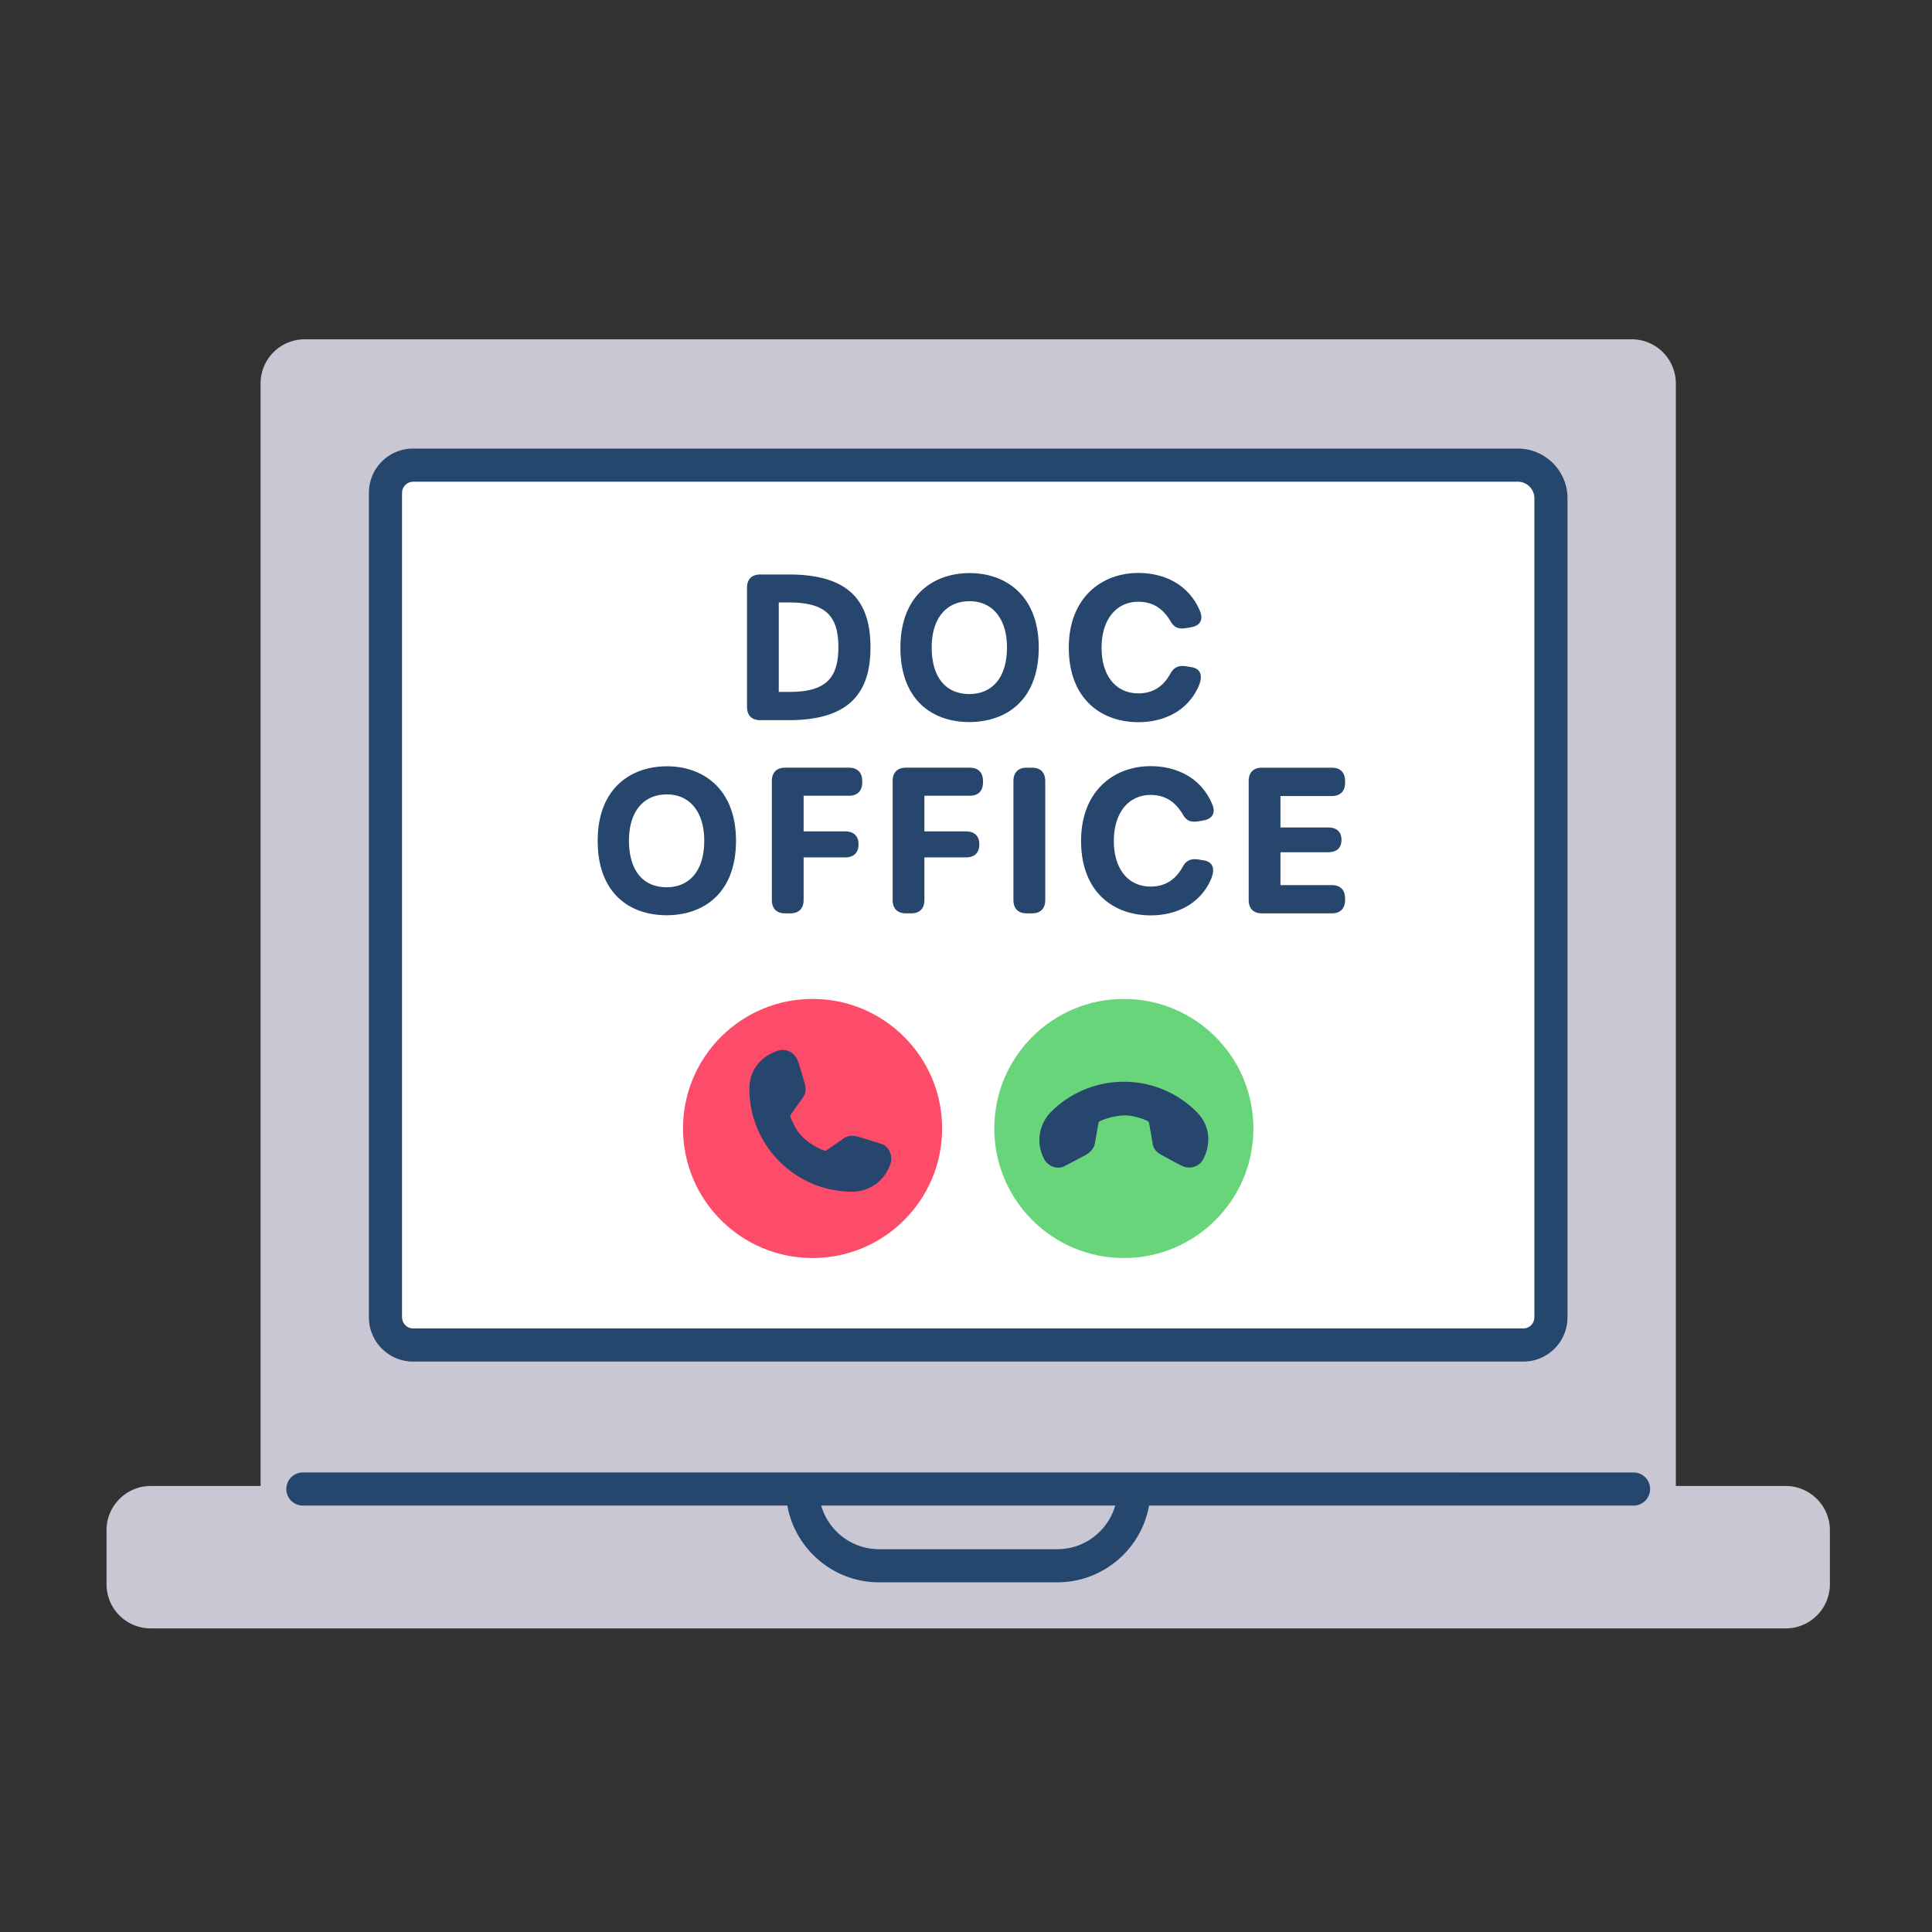
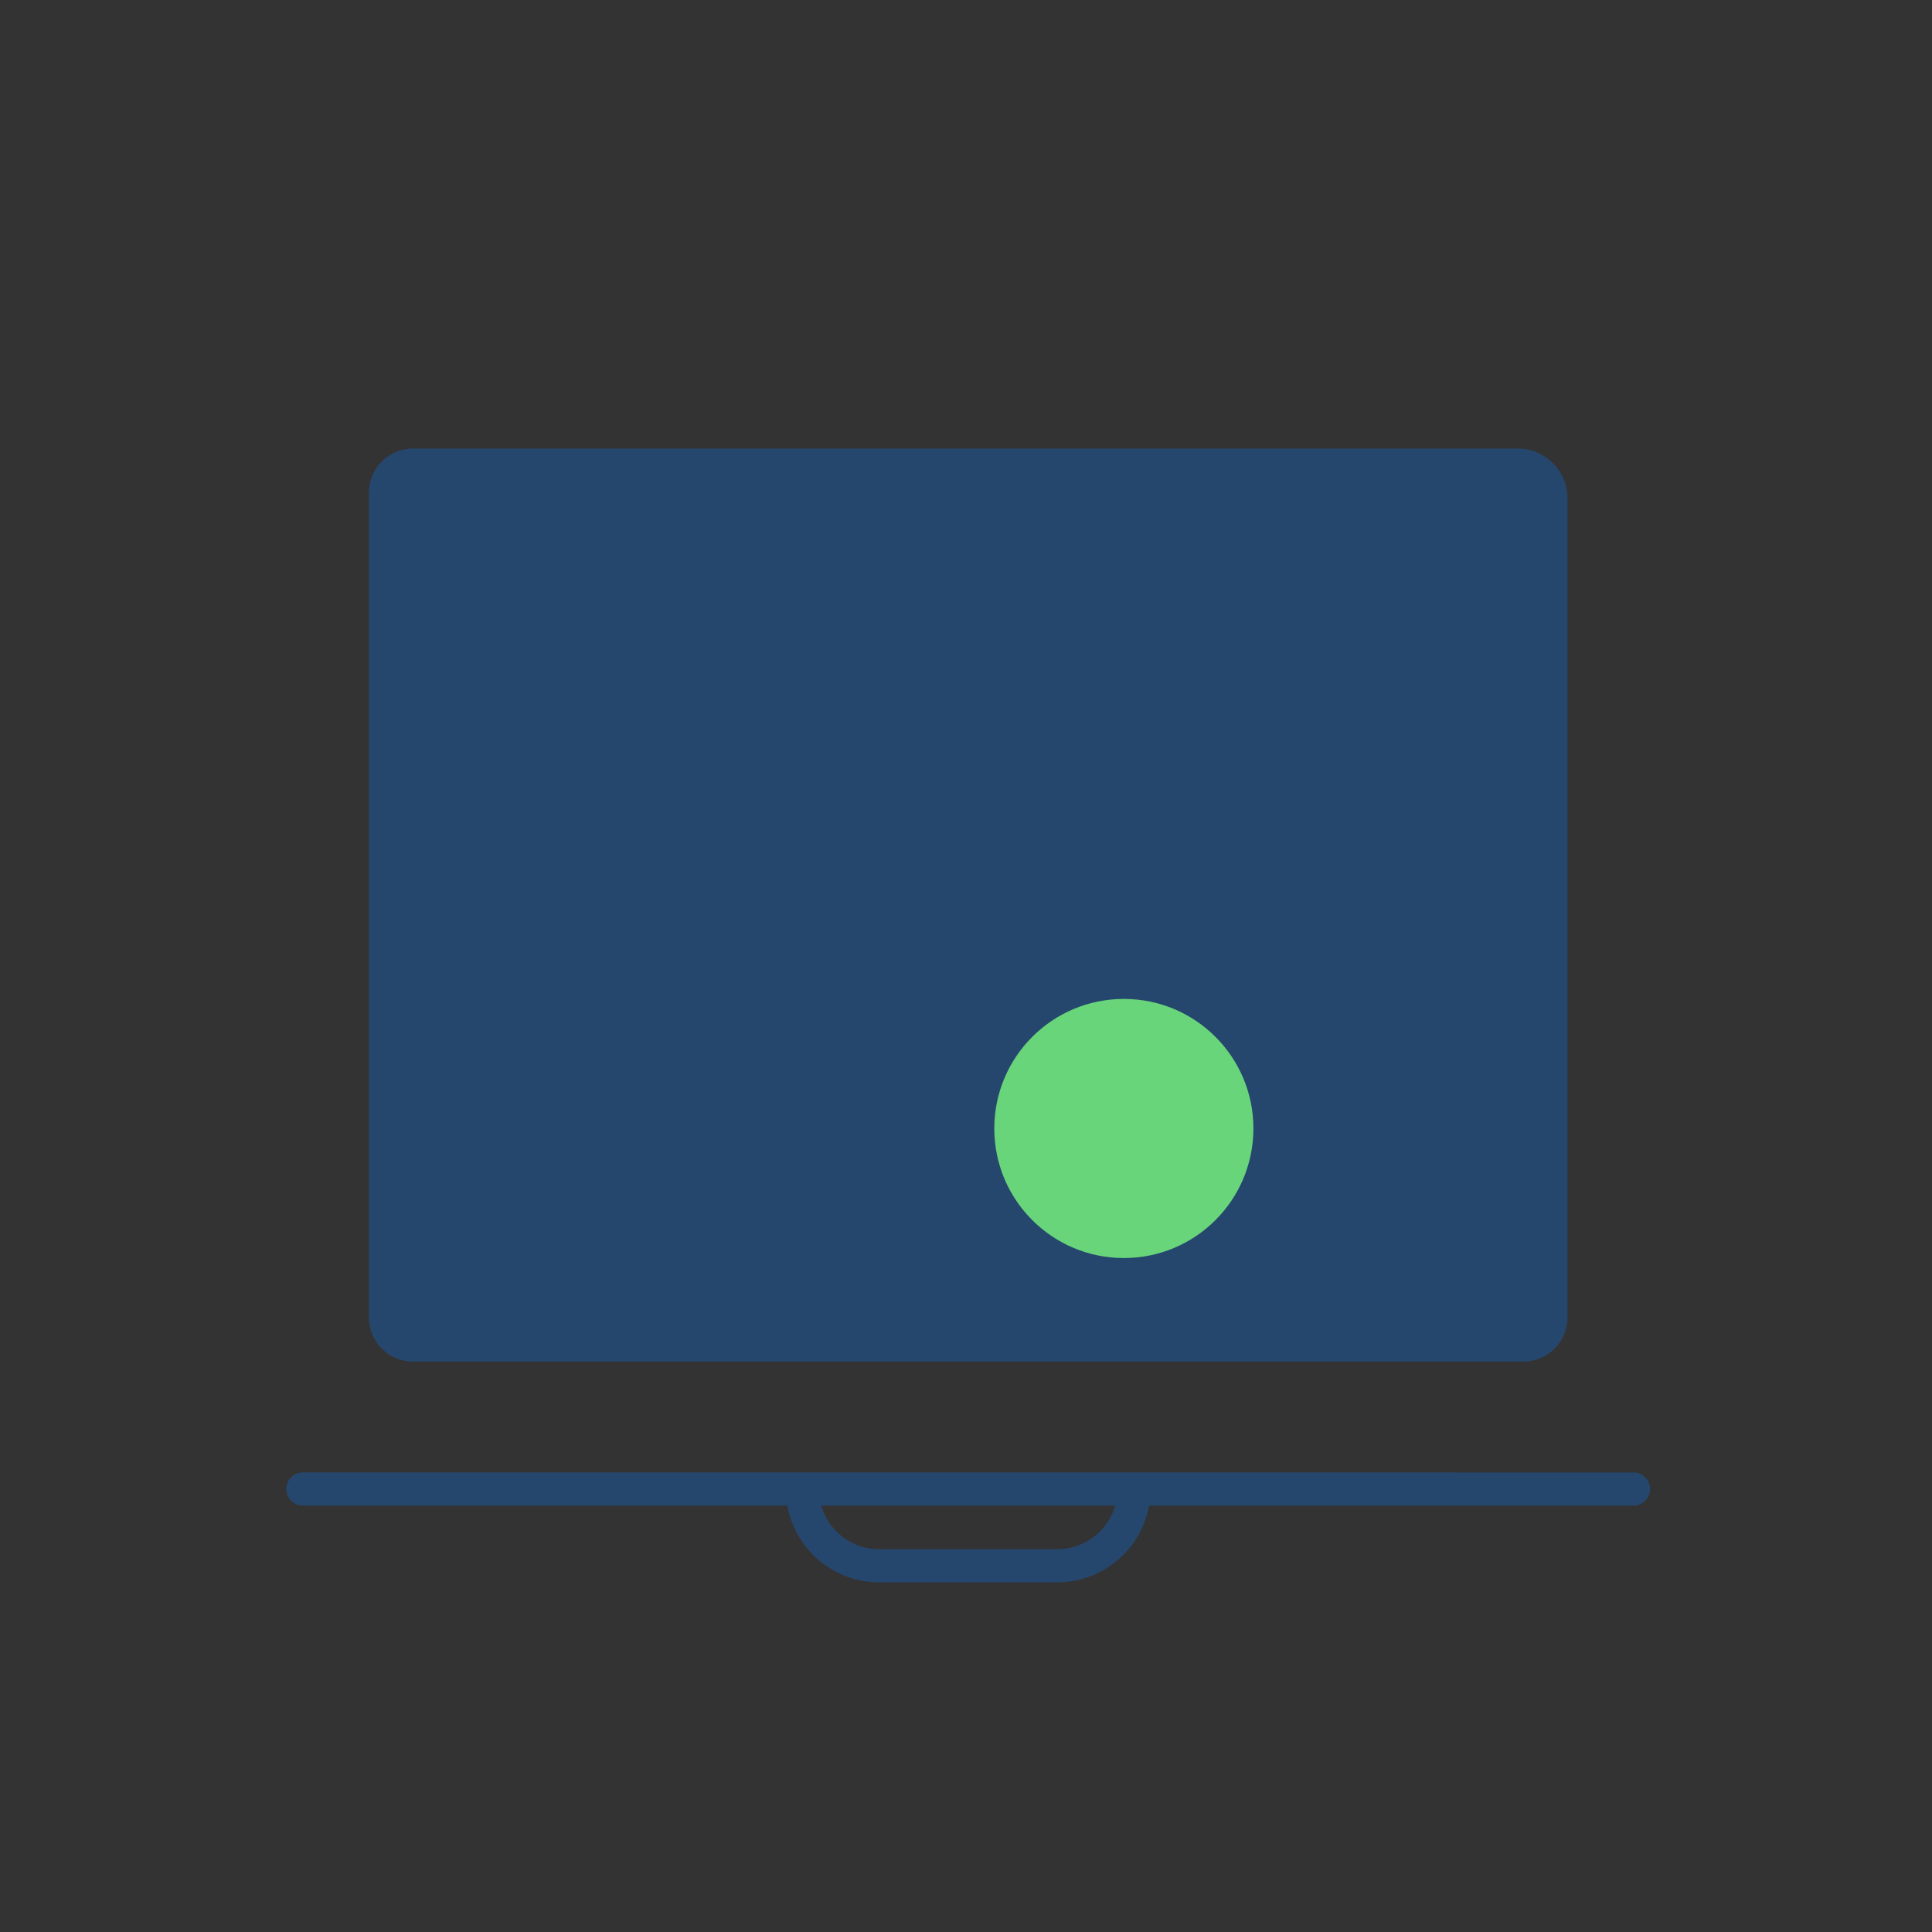
<svg xmlns="http://www.w3.org/2000/svg" viewBox="0 0 350 350">
  <rect x="0" y="0" width="350" height="350" fill="#333333" stroke="none" />
-   <path fill="#cac7d5" d="M323.5 269.2h-19.908V69.466a8 8 0 0 0-8-8H55.207a8 8 0 0 0-8 8V269.2H27.3c-4.4 0-8 3.6-8 8v9.8a8 8 0 0 0 8 8h296.2a8 8 0 0 0 8-8v-9.8c0-4.4-3.6-8-8-8" />
  <path fill="#26476d" d="M74.833 246.662h201.133c4.411 0 8-3.589 8-8v-148.4c0-4.963-4.037-9-9-9H74.833c-4.41 0-8 3.589-8 8v149.4c0 4.411 3.59 8 8 8m221.099 20.089H54.868a3 3 0 1 0 0 6h87.765c1.421 7.89 8.323 13.9 16.617 13.9h32.3c8.294 0 15.196-6.01 16.617-13.9h87.765a3 3 0 1 0 0-6m-104.382 13.9h-32.3c-4.97 0-9.174-3.343-10.48-7.9h53.26c-1.306 4.557-5.51 7.9-10.48 7.9" />
-   <path fill="#fff" d="M74.833 87.262c-1.083 0-2 .916-2 2v149.4c0 1.084.917 2 2 2h201.133c1.103 0 2-.897 2-2v-148.4c0-1.655-1.345-3-3-3z" />
-   <circle cx="147.203" cy="204.436" r="23.47" fill="#fd4c69" />
  <circle cx="203.597" cy="204.436" r="23.47" fill="#69d57b" />
-   <path fill="#26466e" d="M161.285 208.869a2.94 2.94 0 0 1-.069 2.202 7.255 7.255 0 0 1-6.802 4.819c-10.288 0-18.656-8.356-18.656-18.627 0-5.402 4.934-6.833 4.934-6.833 1.794-.715 3.339.414 3.802 1.657.37.992 1.004 3.201 1.296 4.219.249.865.23 1.734-.318 2.476l-2.175 3.079a.6.6 0 0 0-.072.57c.269.693 1.014 2.391 2.11 3.488 1.404 1.403 3.203 2.216 3.916 2.497.19.076.404.047.572-.07l3.027-2.127c1.005-.664 2.168-.428 2.622-.297 3.817 1.18 4.212 1.303 4.269 1.321 1 .343 1.434 1.331 1.544 1.626m29.114-7.434a7.255 7.255 0 0 0-1.403 8.218 2.94 2.94 0 0 0 1.508 1.605c.286.131 1.293.522 2.242.058l3.953-2.085c.413-.228 1.403-.884 1.644-2.064l.637-3.644a.6.6 0 0 1 .354-.454c.703-.305 2.55-1.003 4.535-1.003 1.55 0 3.278.674 3.958.974a.6.6 0 0 1 .352.455l.64 3.714c.137.912.738 1.54 1.525 1.976.927.513 2.937 1.627 3.9 2.067 1.207.551 3.097.257 3.86-1.517 0 0 2.477-4.5-1.343-8.32-7.262-7.263-19.088-7.255-26.362.02m-55.073-73.397V106.5c0-1.565.862-2.428 2.428-2.428h5.103c10.682 0 14.838 4.532 14.838 13.208 0 8.556-4.156 13.185-14.838 13.185h-5.103c-1.566 0-2.428-.862-2.428-2.428m5.754-2.695h2.008c6.65 0 8.792-2.614 8.792-8.11 0-5.46-2.141-8.086-8.84-8.086h-1.96zm22.042-8.037c0-9.405 5.917-13.482 12.552-13.482 6.524 0 12.503 4.077 12.503 13.482 0 9.587-5.942 13.499-12.576 13.499s-12.48-3.912-12.48-13.5m5.668-.012c0 5.47 2.603 8.438 6.81 8.438 4.148 0 6.823-2.967 6.823-8.438 0-5.301-2.7-8.377-6.774-8.377-4.184 0-6.859 3.051-6.859 8.377m37.449 13.535c4.373 0 8.733-1.833 10.806-6.287.977-2.1.492-3.39-1.18-3.675l-.865-.147c-1.468-.25-2.333.17-2.939 1.271-1.34 2.44-3.256 3.62-5.834 3.62-4.038 0-6.665-3.15-6.665-8.269 0-5.106 2.664-8.329 6.665-8.329 2.53 0 4.432 1.156 5.822 3.522.654 1.114 1.36 1.502 2.905 1.238l.863-.148c1.587-.272 2.24-1.35 1.555-2.966-2.061-4.86-6.565-6.859-11.133-6.859-6.79 0-12.613 4.585-12.613 13.542 0 9.176 5.774 13.487 12.613 13.487m-72.905 21.477c0 9.587-5.941 13.499-12.576 13.499s-12.479-3.912-12.479-13.5c0-9.404 5.918-13.481 12.553-13.481 6.524 0 12.502 4.077 12.502 13.482m-5.753-.012c0-5.301-2.7-8.377-6.774-8.377-4.184 0-6.86 3.051-6.86 8.377 0 5.47 2.603 8.438 6.811 8.438 4.148 0 6.823-2.967 6.823-8.438m26.19-8.134c1.565 0 2.427-.862 2.427-2.428v-.23c0-1.566-.862-2.429-2.427-2.429h-11.512c-1.566 0-2.427.863-2.427 2.428v21.537c0 1.566.861 2.428 2.427 2.428h.898c1.566 0 2.428-.862 2.428-2.428v-7.71h7.517c1.566 0 2.428-.85 2.428-2.355v-.037c0-1.469-.862-2.318-2.428-2.318h-7.517v-6.458zm21.88-5.087H164.14c-1.566 0-2.428.863-2.428 2.428v21.537c0 1.566.862 2.428 2.428 2.428h.898c1.566 0 2.427-.862 2.427-2.428v-7.71h7.517c1.566 0 2.428-.85 2.428-2.355v-.037c0-1.469-.862-2.318-2.428-2.318h-7.517v-6.458h8.186c1.565 0 2.428-.862 2.428-2.428v-.23c0-1.566-.863-2.429-2.428-2.429m13.707 23.965V141.5c0-1.565-.861-2.428-2.427-2.428h-.91c-1.566 0-2.428.863-2.428 2.428v21.537c0 1.566.862 2.428 2.428 2.428h.91c1.566 0 2.427-.862 2.427-2.428m19.091-19.025c2.53 0 4.433 1.156 5.822 3.522.654 1.114 1.361 1.502 2.905 1.238l.864-.148c1.587-.272 2.24-1.35 1.554-2.966-2.06-4.86-6.565-6.859-11.133-6.859-6.79 0-12.612 4.585-12.612 13.542 0 9.176 5.774 13.487 12.612 13.487 4.374 0 8.733-1.833 10.807-6.287.977-2.1.492-3.39-1.181-3.675l-.864-.147c-1.468-.25-2.334.17-2.94 1.271-1.34 2.44-3.255 3.62-5.834 3.62-4.037 0-6.664-3.15-6.664-8.269 0-5.106 2.663-8.329 6.664-8.329m32.797.195c1.566 0 2.427-.862 2.427-2.428v-.279c0-1.565-.861-2.428-2.427-2.428H228.64c-1.566 0-2.428.863-2.428 2.428v21.537c0 1.566.862 2.428 2.428 2.428h12.605c1.566 0 2.427-.862 2.427-2.428v-.267c0-1.566-.861-2.428-2.427-2.428h-9.28v-5.95h8.624c1.565 0 2.428-.776 2.428-2.22v-.038c0-1.432-.863-2.233-2.428-2.233h-8.623v-5.694z" />
</svg>